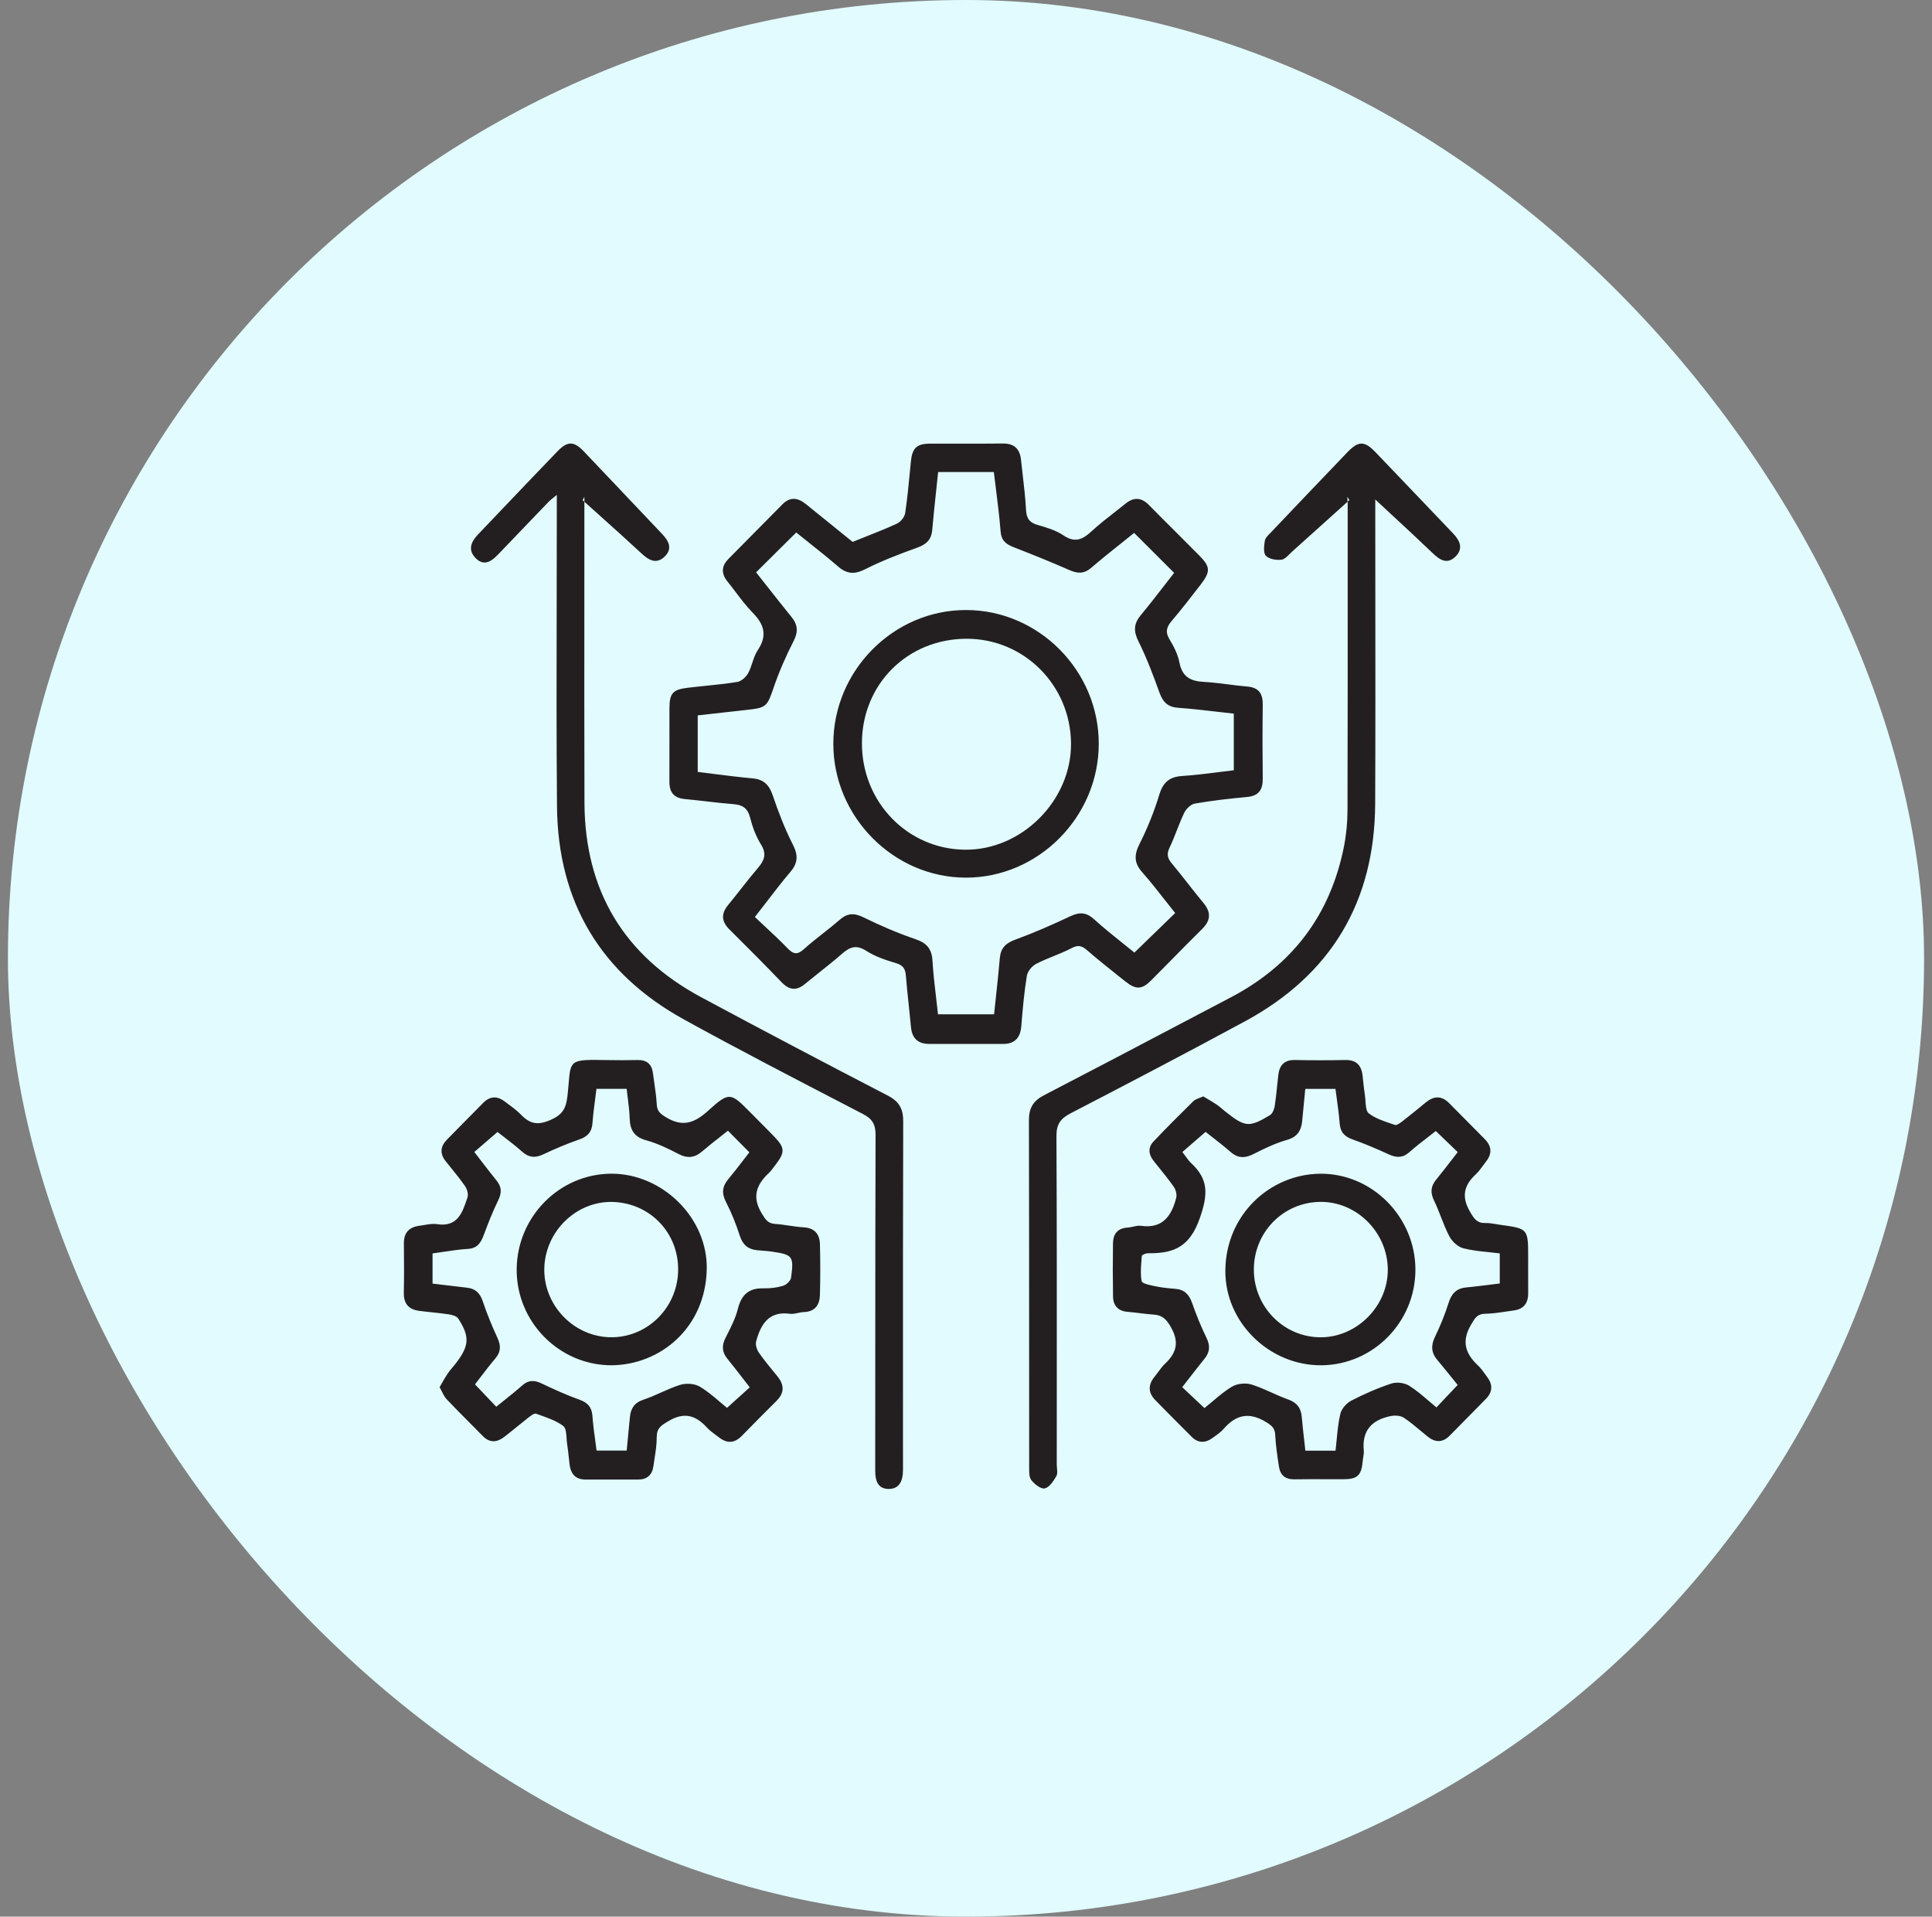
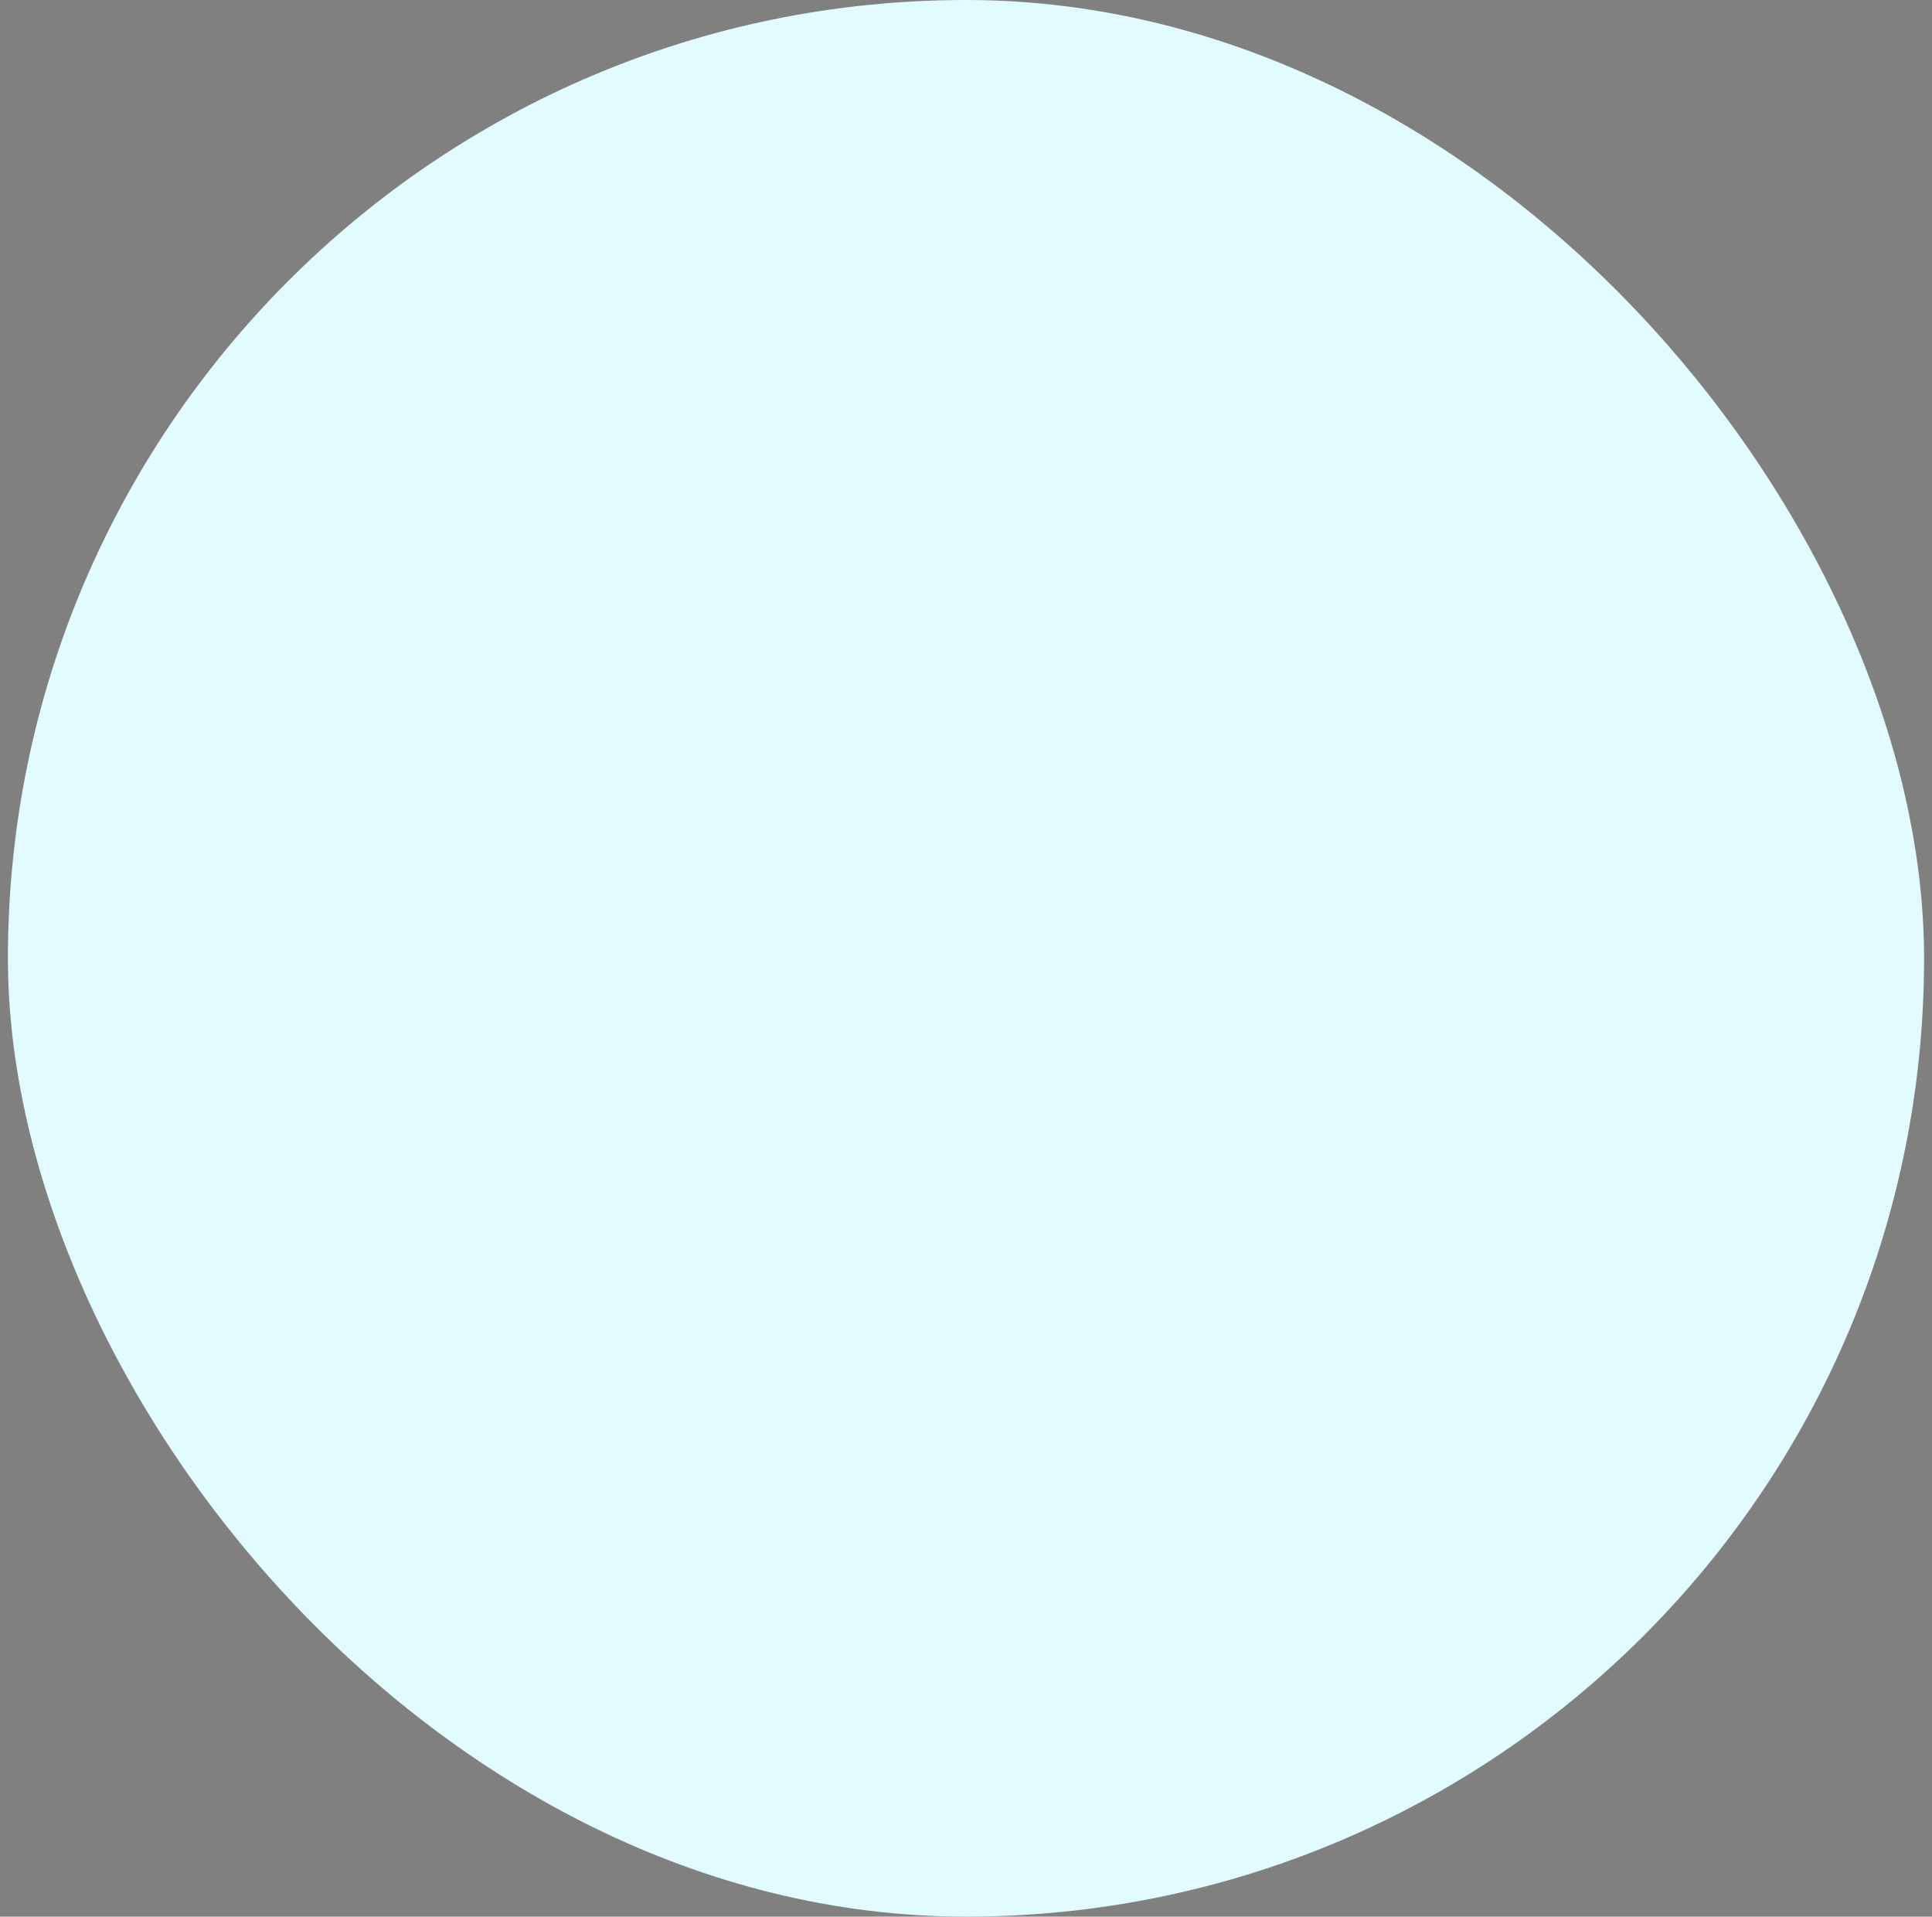
<svg xmlns="http://www.w3.org/2000/svg" width="122" height="121" viewBox="0 0 122 121" fill="none">
  <rect x="0" y="0" width="122" height="121" fill="#808080" stroke="none" />
  <g style="mix-blend-mode:multiply">
    <rect x="0.5" width="121" height="121" rx="60.5" fill="#E1FBFF" />
  </g>
-   <path fill-rule="evenodd" clip-rule="evenodd" d="M59.125 30.889L59.126 30.886C59.164 30.525 59.203 30.163 59.24 29.8H62.758C62.801 30.169 62.848 30.537 62.894 30.902L62.894 30.903L62.894 30.904L62.894 30.904C63.006 31.789 63.116 32.666 63.184 33.545C63.23 34.14 63.542 34.364 64.022 34.551C65.198 35.009 66.37 35.479 67.524 35.988C68.035 36.213 68.445 36.242 68.9 35.852C69.542 35.301 70.204 34.774 70.846 34.262C71.107 34.054 71.365 33.848 71.617 33.644L74.143 36.166C73.942 36.422 73.74 36.683 73.537 36.944C73.051 37.572 72.558 38.209 72.043 38.827C71.59 39.37 71.568 39.844 71.891 40.492C72.409 41.531 72.821 42.628 73.216 43.723C73.432 44.323 73.743 44.639 74.401 44.685C75.212 44.741 76.02 44.836 76.847 44.932C77.198 44.973 77.552 45.014 77.911 45.053V48.629C77.588 48.666 77.264 48.707 76.94 48.748L76.94 48.748L76.94 48.748L76.94 48.748L76.94 48.748L76.94 48.748L76.94 48.748C76.18 48.844 75.417 48.941 74.65 48.99C73.847 49.042 73.445 49.387 73.205 50.174C72.882 51.235 72.463 52.279 71.963 53.268C71.613 53.962 71.601 54.472 72.125 55.064C72.642 55.65 73.125 56.267 73.602 56.875L73.603 56.875C73.805 57.133 74.006 57.39 74.209 57.642L71.635 60.139C71.418 59.962 71.187 59.778 70.949 59.587L70.948 59.587C70.35 59.108 69.702 58.591 69.088 58.035C68.593 57.587 68.17 57.571 67.592 57.843C66.451 58.382 65.292 58.891 64.108 59.323C63.504 59.544 63.189 59.856 63.134 60.502C63.065 61.324 62.976 62.143 62.886 62.976L62.886 62.976C62.848 63.327 62.81 63.679 62.773 64.036H59.231C59.196 63.702 59.156 63.367 59.117 63.032L59.117 63.032L59.117 63.032L59.117 63.031L59.117 63.031L59.117 63.031L59.117 63.03C59.023 62.24 58.93 61.447 58.883 60.652C58.838 59.899 58.52 59.534 57.812 59.293C56.696 58.913 55.602 58.441 54.542 57.921C53.961 57.636 53.531 57.627 53.036 58.059C52.693 58.358 52.336 58.639 51.978 58.921L51.978 58.921C51.565 59.246 51.152 59.572 50.762 59.923C50.341 60.304 50.089 60.24 49.725 59.86C49.276 59.392 48.801 58.951 48.309 58.493L48.309 58.493C48.098 58.297 47.884 58.098 47.668 57.892C47.911 57.581 48.144 57.279 48.372 56.983L48.372 56.983C48.893 56.305 49.386 55.664 49.908 55.049C50.392 54.479 50.41 53.992 50.066 53.319C49.563 52.332 49.159 51.285 48.803 50.232C48.578 49.566 48.242 49.204 47.532 49.141C46.725 49.068 45.92 48.967 45.105 48.864L45.105 48.864L45.105 48.864L45.105 48.864L45.105 48.864L45.105 48.864L45.105 48.864C44.758 48.82 44.41 48.776 44.059 48.734V45.165C44.384 45.128 44.709 45.091 45.033 45.054L45.034 45.054L45.034 45.054L45.034 45.054L45.035 45.054L45.035 45.054L45.035 45.054L45.035 45.054C45.751 44.972 46.465 44.891 47.179 44.815C48.404 44.685 48.447 44.593 48.855 43.404C49.198 42.404 49.625 41.424 50.108 40.484C50.41 39.897 50.385 39.448 49.984 38.955C49.452 38.3 48.93 37.636 48.405 36.969L48.404 36.969L48.404 36.969L48.404 36.969L48.404 36.969L48.404 36.968L48.404 36.968C48.185 36.69 47.966 36.411 47.745 36.132C48.575 35.309 49.395 34.496 50.28 33.617C50.531 33.82 50.788 34.024 51.048 34.231C51.669 34.725 52.308 35.233 52.925 35.767C53.486 36.252 53.973 36.271 54.642 35.932C55.695 35.4 56.807 34.975 57.919 34.575C58.486 34.371 58.812 34.082 58.867 33.46C58.942 32.604 59.033 31.75 59.125 30.889ZM54.652 33.887C54.387 33.992 54.117 34.099 53.841 34.211L53.004 33.535L53.003 33.534C52.307 32.972 51.603 32.403 50.899 31.832C50.405 31.431 49.91 31.335 49.42 31.828C48.631 32.623 47.844 33.419 47.057 34.216C46.706 34.572 46.354 34.928 46.002 35.283C45.554 35.736 45.532 36.207 45.932 36.705C46.103 36.917 46.269 37.136 46.434 37.354C46.784 37.815 47.134 38.276 47.535 38.686C48.259 39.424 48.468 40.123 47.852 41.043C47.695 41.278 47.603 41.554 47.51 41.832L47.51 41.832C47.433 42.064 47.355 42.297 47.239 42.507C47.105 42.749 46.808 43.013 46.551 43.054C45.898 43.159 45.239 43.227 44.579 43.295C44.188 43.335 43.798 43.375 43.408 43.423C42.482 43.536 42.277 43.776 42.274 44.709C42.271 45.436 42.272 46.163 42.273 46.89C42.274 47.712 42.274 48.533 42.271 49.355C42.268 50.033 42.571 50.386 43.251 50.447C43.706 50.488 44.159 50.541 44.613 50.593C45.181 50.66 45.75 50.725 46.32 50.768C46.894 50.811 47.213 51.023 47.365 51.616C47.517 52.203 47.733 52.8 48.051 53.308C48.424 53.902 48.276 54.306 47.876 54.777C47.499 55.219 47.139 55.675 46.78 56.132C46.514 56.469 46.249 56.806 45.977 57.137C45.523 57.69 45.556 58.176 46.063 58.679C47.176 59.782 48.28 60.895 49.368 62.022C49.842 62.512 50.298 62.559 50.823 62.127C51.118 61.884 51.417 61.646 51.715 61.408L51.715 61.408L51.716 61.408L51.716 61.408L51.716 61.408L51.716 61.408L51.716 61.407L51.717 61.407C52.205 61.018 52.694 60.629 53.165 60.219C53.651 59.796 54.058 59.618 54.686 60.02C55.256 60.384 55.926 60.612 56.58 60.806C57.016 60.936 57.167 61.148 57.202 61.581C57.253 62.222 57.321 62.861 57.389 63.5L57.389 63.5L57.389 63.501C57.437 63.948 57.484 64.396 57.526 64.844C57.592 65.551 57.969 65.902 58.661 65.905C60.22 65.91 61.778 65.909 63.337 65.907C64.075 65.906 64.432 65.528 64.492 64.783C64.577 63.72 64.672 62.656 64.843 61.605C64.888 61.321 65.172 60.984 65.436 60.847C65.792 60.663 66.165 60.511 66.538 60.36L66.538 60.36C66.923 60.203 67.308 60.047 67.674 59.854C68.084 59.639 68.317 59.705 68.641 59.986C69.285 60.546 69.953 61.077 70.62 61.609L70.62 61.609L70.62 61.609L70.62 61.609L70.62 61.609L70.62 61.609L70.621 61.609C70.762 61.721 70.903 61.834 71.045 61.947C71.729 62.494 72.103 62.484 72.697 61.889C73.134 61.453 73.567 61.012 74 60.572C74.628 59.933 75.257 59.293 75.896 58.665C76.455 58.116 76.495 57.604 75.988 56.996C75.649 56.591 75.323 56.175 74.997 55.759L74.997 55.759L74.997 55.759L74.997 55.759L74.997 55.759L74.997 55.759L74.997 55.759C74.667 55.338 74.337 54.917 73.994 54.508C73.722 54.182 73.659 53.92 73.854 53.515C74.025 53.16 74.169 52.792 74.312 52.424C74.459 52.049 74.606 51.674 74.781 51.313C74.903 51.061 75.198 50.774 75.453 50.73C76.543 50.543 77.645 50.416 78.748 50.315C79.482 50.247 79.746 49.865 79.738 49.158C79.72 47.609 79.717 46.06 79.739 44.512C79.749 43.807 79.504 43.404 78.764 43.342C78.367 43.309 77.971 43.259 77.575 43.209C77.054 43.143 76.534 43.078 76.011 43.049C75.19 43.005 74.659 42.74 74.482 41.843C74.382 41.333 74.137 40.83 73.862 40.384C73.568 39.907 73.662 39.583 73.997 39.191C74.619 38.46 75.207 37.699 75.794 36.938L75.794 36.938L75.835 36.884C76.443 36.096 76.43 35.78 75.755 35.096C75.255 34.589 74.75 34.086 74.245 33.582L74.245 33.582L74.245 33.582C73.677 33.017 73.111 32.452 72.55 31.881C72.074 31.396 71.598 31.375 71.083 31.789C70.871 31.959 70.656 32.127 70.442 32.294C69.924 32.698 69.406 33.102 68.925 33.546C68.359 34.068 67.871 34.288 67.149 33.797C66.68 33.478 66.097 33.305 65.542 33.147C65.035 33.003 64.822 32.76 64.792 32.208C64.75 31.445 64.662 30.685 64.575 29.925C64.54 29.625 64.505 29.326 64.473 29.026C64.399 28.33 64.037 27.991 63.321 28C62.442 28.011 61.563 28.009 60.684 28.007C60.031 28.006 59.378 28.005 58.725 28.008C57.88 28.013 57.605 28.29 57.519 29.141C57.497 29.362 57.476 29.584 57.455 29.806L57.455 29.807L57.455 29.807L57.454 29.808L57.454 29.808L57.454 29.808L57.454 29.808L57.454 29.808C57.371 30.674 57.288 31.539 57.158 32.398C57.121 32.645 56.868 32.951 56.636 33.058C55.998 33.354 55.343 33.614 54.652 33.887ZM47.345 87.586C46.881 88.005 46.431 88.411 45.91 88.881C45.749 88.752 45.588 88.615 45.427 88.478L45.427 88.478C45.033 88.142 44.631 87.8 44.184 87.538C43.859 87.347 43.335 87.312 42.966 87.424C42.546 87.553 42.142 87.733 41.738 87.914L41.738 87.914C41.372 88.077 41.006 88.241 40.628 88.366C40.052 88.557 39.829 88.922 39.776 89.471C39.728 89.96 39.682 90.449 39.633 90.955L39.574 91.579H37.672C37.645 91.363 37.616 91.147 37.586 90.93C37.517 90.423 37.447 89.912 37.411 89.399C37.371 88.84 37.122 88.557 36.602 88.37C35.788 88.078 34.995 87.718 34.213 87.345C33.757 87.127 33.383 87.106 32.982 87.461C32.608 87.792 32.217 88.105 31.831 88.414L31.831 88.414L31.83 88.414L31.83 88.414L31.83 88.414L31.83 88.415L31.829 88.415C31.664 88.547 31.499 88.679 31.337 88.811L30.278 87.696L29.994 87.398C30.102 87.26 30.214 87.112 30.331 86.959L30.331 86.959C30.621 86.578 30.939 86.161 31.279 85.763C31.646 85.333 31.63 84.934 31.404 84.444C31.061 83.7 30.748 82.938 30.489 82.161C30.315 81.637 30.021 81.353 29.488 81.294C28.994 81.238 28.5 81.179 27.987 81.117L27.984 81.117C27.765 81.09 27.542 81.063 27.314 81.036V79.131C27.535 79.102 27.758 79.068 27.981 79.034C28.5 78.956 29.023 78.877 29.549 78.845C30.137 78.809 30.359 78.469 30.541 77.985C30.82 77.243 31.106 76.5 31.455 75.79C31.684 75.323 31.692 74.947 31.365 74.542C31.041 74.141 30.726 73.732 30.395 73.302C30.251 73.115 30.103 72.924 29.951 72.727L31.416 71.464C31.544 71.565 31.683 71.672 31.829 71.783L31.829 71.783L31.829 71.783C32.188 72.058 32.585 72.363 32.957 72.697C33.396 73.092 33.806 73.117 34.325 72.869C35.06 72.519 35.815 72.203 36.583 71.935C37.097 71.756 37.37 71.478 37.411 70.916C37.447 70.419 37.512 69.925 37.578 69.417L37.578 69.417L37.578 69.417L37.578 69.417L37.578 69.416L37.578 69.416L37.578 69.416C37.607 69.194 37.637 68.968 37.664 68.739H39.571C39.592 68.929 39.616 69.119 39.64 69.31C39.694 69.742 39.749 70.177 39.763 70.613C39.788 71.347 40.054 71.782 40.804 71.989C41.507 72.183 42.184 72.505 42.833 72.847C43.407 73.149 43.868 73.1 44.349 72.683C44.708 72.373 45.081 72.08 45.46 71.783L45.46 71.783C45.628 71.651 45.797 71.519 45.967 71.383L46.294 71.714L47.32 72.748C47.184 72.922 47.05 73.097 46.917 73.27L46.917 73.27L46.917 73.27L46.917 73.271L46.916 73.271C46.613 73.667 46.313 74.058 45.996 74.434C45.604 74.898 45.559 75.332 45.846 75.89C46.196 76.569 46.483 77.29 46.718 78.019C46.899 78.582 47.23 78.865 47.785 78.926C47.913 78.94 48.041 78.949 48.17 78.959L48.17 78.959L48.17 78.959L48.17 78.959L48.17 78.959L48.17 78.959L48.171 78.959L48.171 78.959L48.171 78.959C48.358 78.973 48.545 78.988 48.73 79.015C50.058 79.211 50.136 79.296 49.956 80.655C49.929 80.854 49.659 81.113 49.452 81.175C49.054 81.296 48.619 81.344 48.202 81.335C47.287 81.314 46.818 81.737 46.594 82.63C46.445 83.225 46.156 83.791 45.873 84.344L45.819 84.451C45.57 84.939 45.582 85.351 45.928 85.777C46.255 86.178 46.571 86.587 46.903 87.016L46.904 87.017L46.904 87.017C47.047 87.203 47.194 87.392 47.345 87.586ZM27.926 87.285L27.926 87.285C27.873 87.378 27.818 87.473 27.76 87.573C27.811 87.663 27.855 87.753 27.898 87.841C27.989 88.026 28.074 88.199 28.201 88.333C28.68 88.84 29.172 89.335 29.665 89.829L29.665 89.829C29.941 90.106 30.216 90.383 30.489 90.662C30.925 91.107 31.381 91.067 31.835 90.72C32.114 90.506 32.387 90.284 32.66 90.062L32.66 90.062L32.66 90.062L32.66 90.062L32.66 90.062L32.66 90.062L32.661 90.062L32.661 90.061C32.901 89.866 33.142 89.67 33.387 89.48C33.526 89.372 33.738 89.209 33.853 89.251C33.937 89.281 34.021 89.31 34.105 89.34L34.105 89.34C34.62 89.522 35.146 89.707 35.568 90.026C35.734 90.151 35.757 90.478 35.778 90.796C35.787 90.918 35.795 91.037 35.811 91.144C35.86 91.467 35.895 91.791 35.93 92.116C35.94 92.216 35.951 92.315 35.962 92.414C36.03 93.025 36.315 93.407 36.971 93.406C38.081 93.405 39.19 93.405 40.299 93.406C40.867 93.407 41.185 93.112 41.262 92.555C41.283 92.404 41.306 92.252 41.33 92.1C41.401 91.644 41.472 91.187 41.47 90.732C41.467 90.159 41.76 89.986 42.184 89.735L42.23 89.707C43.198 89.134 43.924 89.342 44.629 90.112C44.803 90.302 45.015 90.458 45.226 90.614L45.226 90.614C45.294 90.664 45.362 90.713 45.428 90.764C45.928 91.147 46.397 91.104 46.839 90.655L47.122 90.367C47.753 89.724 48.385 89.082 49.026 88.449C49.538 87.945 49.538 87.441 49.097 86.897C49.027 86.811 48.956 86.724 48.885 86.638C48.552 86.23 48.219 85.823 47.919 85.392C47.789 85.204 47.692 84.897 47.747 84.69C48.04 83.604 48.547 82.753 49.892 82.943C50.05 82.965 50.215 82.928 50.381 82.892C50.505 82.864 50.629 82.837 50.752 82.834C51.454 82.813 51.757 82.394 51.775 81.759C51.805 80.692 51.804 79.623 51.777 78.556C51.76 77.917 51.449 77.524 50.751 77.484C50.441 77.466 50.133 77.421 49.824 77.375L49.824 77.375L49.824 77.375C49.532 77.332 49.239 77.288 48.946 77.269C48.492 77.239 48.342 76.999 48.11 76.62C47.475 75.583 47.747 74.807 48.541 74.062C48.675 73.936 48.788 73.784 48.899 73.633C48.931 73.591 48.962 73.548 48.994 73.507C49.572 72.748 49.562 72.456 48.916 71.784C48.571 71.425 48.22 71.073 47.869 70.72L47.868 70.719C47.713 70.564 47.559 70.409 47.405 70.253C46.129 68.964 46.066 68.902 44.71 70.128C43.842 70.913 43.09 71.171 42.043 70.527C41.682 70.304 41.496 70.151 41.472 69.72C41.444 69.24 41.375 68.762 41.306 68.285C41.28 68.102 41.253 67.92 41.229 67.738C41.154 67.165 40.827 66.909 40.255 66.922C39.596 66.938 38.935 66.936 38.275 66.924C36.038 66.881 36.034 66.917 35.91 68.385C35.89 68.621 35.867 68.893 35.831 69.207C35.74 70 35.509 70.375 34.76 70.706C33.965 71.058 33.462 70.956 32.905 70.377C32.656 70.119 32.362 69.903 32.07 69.688C31.998 69.635 31.926 69.582 31.855 69.528C31.384 69.175 30.931 69.201 30.51 69.629C30.229 69.914 29.948 70.198 29.667 70.482L29.666 70.482L29.666 70.483L29.666 70.483L29.666 70.483L29.665 70.484L29.665 70.484L29.665 70.484L29.664 70.484L29.664 70.484C29.18 70.973 28.697 71.462 28.217 71.954C27.803 72.379 27.764 72.835 28.144 73.311C28.244 73.436 28.344 73.56 28.445 73.684C28.762 74.077 29.08 74.469 29.367 74.883C29.496 75.069 29.588 75.387 29.522 75.585L29.503 75.644C29.202 76.556 28.895 77.486 27.593 77.283C27.339 77.244 27.07 77.29 26.802 77.335L26.802 77.335L26.802 77.335L26.802 77.335L26.802 77.335L26.802 77.335L26.802 77.335C26.699 77.353 26.596 77.37 26.494 77.383C25.849 77.463 25.499 77.809 25.504 78.493L25.506 78.717C25.514 79.684 25.521 80.651 25.5 81.617C25.486 82.305 25.811 82.666 26.456 82.754C26.734 82.791 27.013 82.821 27.292 82.85L27.292 82.85C27.643 82.887 27.993 82.924 28.341 82.978C28.552 83.01 28.837 83.088 28.938 83.245C29.683 84.396 29.633 84.98 28.762 86.098C28.701 86.175 28.639 86.25 28.576 86.325C28.468 86.454 28.36 86.583 28.266 86.722C28.147 86.899 28.041 87.084 27.926 87.285ZM76.058 88.895C76.228 88.76 76.395 88.618 76.561 88.478C76.962 88.138 77.362 87.799 77.807 87.537C78.134 87.344 78.656 87.294 79.022 87.405C79.465 87.541 79.892 87.733 80.319 87.924L80.319 87.924L80.319 87.924L80.319 87.924L80.319 87.924L80.319 87.924C80.661 88.078 81.003 88.231 81.354 88.356C81.909 88.554 82.156 88.899 82.204 89.466C82.246 89.959 82.302 90.45 82.358 90.942C82.382 91.156 82.407 91.37 82.43 91.585H84.334C84.362 91.351 84.384 91.12 84.407 90.891C84.461 90.332 84.513 89.787 84.638 89.259C84.713 88.938 85.027 88.582 85.327 88.427C86.142 88.006 86.99 87.633 87.86 87.346C88.192 87.236 88.687 87.297 88.983 87.483C89.425 87.758 89.825 88.102 90.221 88.442C90.382 88.581 90.544 88.72 90.707 88.853L92.047 87.434C91.923 87.281 91.799 87.127 91.673 86.971C91.376 86.603 91.073 86.226 90.761 85.857C90.37 85.393 90.352 84.936 90.62 84.386C90.954 83.698 91.246 82.981 91.475 82.251C91.659 81.669 91.966 81.34 92.574 81.281C93.064 81.234 93.552 81.172 94.05 81.11L94.051 81.11L94.054 81.11L94.055 81.109C94.27 81.082 94.487 81.055 94.706 81.029V79.128C94.472 79.098 94.24 79.074 94.011 79.051C93.459 78.995 92.921 78.94 92.403 78.806C92.063 78.719 91.695 78.38 91.525 78.055C91.319 77.665 91.157 77.251 90.995 76.837L90.995 76.837C90.858 76.486 90.721 76.134 90.557 75.797C90.313 75.296 90.342 74.897 90.686 74.477C90.999 74.093 91.302 73.701 91.619 73.291L91.62 73.291L91.62 73.29L91.62 73.29L91.62 73.29L91.623 73.287C91.762 73.107 91.904 72.923 92.051 72.735L90.666 71.403C90.494 71.54 90.321 71.674 90.149 71.807L90.149 71.807L90.149 71.807L90.149 71.807L90.149 71.807L90.149 71.807C89.751 72.115 89.358 72.419 88.986 72.747C88.558 73.123 88.157 73.09 87.678 72.87C86.939 72.529 86.187 72.208 85.42 71.938C84.908 71.758 84.636 71.48 84.595 70.916C84.557 70.403 84.487 69.894 84.417 69.389L84.417 69.388L84.417 69.388C84.388 69.172 84.358 68.958 84.331 68.744H82.424L82.367 69.342L82.366 69.346L82.366 69.35L82.365 69.355L82.365 69.359C82.319 69.843 82.274 70.31 82.228 70.777C82.168 71.388 81.917 71.78 81.264 71.966C80.538 72.173 79.839 72.508 79.161 72.854C78.624 73.128 78.182 73.135 77.713 72.729C77.333 72.399 76.936 72.089 76.567 71.801L76.567 71.801L76.566 71.801L76.566 71.801C76.414 71.682 76.267 71.568 76.129 71.457L74.888 72.535L74.663 72.73C74.741 72.829 74.809 72.922 74.871 73.008L74.871 73.008L74.872 73.008L74.872 73.009C74.994 73.176 75.097 73.319 75.224 73.436C76.338 74.467 76.279 75.439 75.758 76.922C75.148 78.655 74.197 79.111 72.66 79.12C72.642 79.12 72.624 79.12 72.605 79.119H72.605H72.605H72.605H72.605C72.517 79.119 72.427 79.118 72.346 79.143C72.253 79.171 72.102 79.239 72.099 79.297C72.093 79.404 72.084 79.511 72.076 79.619L72.076 79.619L72.076 79.62C72.044 80.045 72.011 80.475 72.092 80.879C72.123 81.032 72.579 81.127 72.89 81.191L72.952 81.204C73.363 81.291 73.786 81.332 74.206 81.365C74.781 81.408 75.089 81.715 75.278 82.259C75.539 83.007 75.839 83.747 76.186 84.459C76.429 84.957 76.403 85.36 76.062 85.78C75.736 86.182 75.418 86.591 75.089 87.015L75.089 87.015L75.089 87.015L75.085 87.021C74.944 87.203 74.801 87.387 74.654 87.575L76.058 88.895ZM75.98 69.217C76.066 69.269 76.152 69.319 76.238 69.37L76.238 69.37L76.238 69.37L76.238 69.37L76.238 69.37L76.238 69.37C76.439 69.489 76.641 69.608 76.835 69.738C76.96 69.823 77.077 69.922 77.194 70.021C77.259 70.077 77.325 70.133 77.392 70.186C78.628 71.163 78.876 71.193 80.19 70.405C80.35 70.309 80.462 70.04 80.494 69.834C80.558 69.425 80.6 69.014 80.642 68.602C80.668 68.351 80.694 68.1 80.724 67.85C80.8 67.23 81.119 66.905 81.778 66.92C82.834 66.944 83.891 66.942 84.947 66.92C85.636 66.906 85.967 67.243 86.042 67.903C86.053 68.005 86.064 68.107 86.075 68.208L86.075 68.208L86.075 68.209L86.075 68.209L86.075 68.209L86.075 68.209C86.11 68.531 86.144 68.853 86.193 69.173C86.209 69.279 86.217 69.398 86.225 69.519V69.519L86.225 69.519C86.247 69.836 86.269 70.161 86.435 70.289C86.832 70.594 87.335 70.765 87.828 70.932L87.828 70.932L87.829 70.932C87.882 70.95 87.935 70.968 87.988 70.986L88.082 71.019C88.198 71.059 88.409 70.903 88.545 70.798C89.034 70.419 89.512 70.027 89.991 69.635L89.991 69.635L90.032 69.601C90.537 69.187 91.026 69.154 91.507 69.641C92.253 70.396 93 71.152 93.749 71.904C94.196 72.353 94.238 72.823 93.842 73.326C93.775 73.411 93.71 73.5 93.646 73.589L93.646 73.589L93.646 73.589C93.506 73.782 93.367 73.975 93.196 74.133C92.438 74.833 92.273 75.548 92.828 76.501C93.086 76.945 93.272 77.229 93.803 77.213C94.027 77.207 94.252 77.245 94.477 77.283L94.478 77.283C94.567 77.298 94.656 77.313 94.744 77.325C96.499 77.567 96.499 77.567 96.499 79.397L96.499 79.751L96.498 80.076V80.078C96.497 80.599 96.496 81.119 96.5 81.639C96.505 82.272 96.216 82.648 95.589 82.732C95.433 82.752 95.278 82.776 95.122 82.799L95.122 82.799L95.122 82.799L95.122 82.799L95.122 82.799C94.676 82.866 94.23 82.933 93.783 82.94C93.294 82.948 93.142 83.206 92.93 83.568L92.889 83.637C92.282 84.662 92.521 85.448 93.322 86.197C93.495 86.358 93.636 86.554 93.777 86.75C93.824 86.815 93.87 86.88 93.918 86.943C94.276 87.419 94.249 87.884 93.838 88.308C93.368 88.791 92.894 89.27 92.42 89.748C92.128 90.043 91.836 90.337 91.546 90.633C91.091 91.096 90.621 91.073 90.139 90.684C89.992 90.566 89.848 90.445 89.703 90.324L89.703 90.324C89.359 90.035 89.016 89.747 88.644 89.502C88.435 89.364 88.088 89.347 87.827 89.398C86.657 89.628 85.989 90.287 86.119 91.581C86.132 91.714 86.109 91.851 86.086 91.988C86.073 92.064 86.06 92.14 86.054 92.216C85.971 93.148 85.73 93.384 84.832 93.387C84.457 93.389 84.082 93.387 83.707 93.386C83.052 93.384 82.397 93.381 81.742 93.393C81.163 93.404 80.841 93.133 80.759 92.577L80.741 92.457C80.649 91.838 80.557 91.217 80.527 90.594C80.506 90.157 80.311 90 79.952 89.78C78.909 89.14 78.068 89.289 77.285 90.192C77.108 90.397 76.879 90.559 76.654 90.719C76.618 90.744 76.582 90.769 76.547 90.795C76.103 91.114 75.655 91.11 75.258 90.717C74.492 89.958 73.736 89.189 72.98 88.419L72.98 88.419L72.979 88.419L72.979 88.419L72.979 88.418L72.979 88.418L72.959 88.398C72.487 87.918 72.494 87.418 72.915 86.906C72.994 86.81 73.068 86.709 73.142 86.608L73.142 86.608C73.273 86.429 73.405 86.249 73.564 86.099C74.275 85.427 74.485 84.758 73.952 83.81C73.669 83.306 73.418 83.032 72.867 82.994C72.574 82.974 72.283 82.939 71.992 82.904L71.991 82.904C71.733 82.873 71.475 82.841 71.215 82.82C70.608 82.772 70.294 82.435 70.284 81.844C70.265 80.723 70.265 79.602 70.282 78.481C70.292 77.893 70.583 77.537 71.203 77.5C71.32 77.493 71.438 77.467 71.555 77.441C71.727 77.403 71.898 77.366 72.062 77.389C73.421 77.579 73.981 76.758 74.274 75.625C74.328 75.416 74.249 75.11 74.121 74.927C73.824 74.502 73.498 74.097 73.171 73.692L73.171 73.692L73.171 73.691L73.17 73.691C73.063 73.558 72.957 73.426 72.851 73.293C72.526 72.884 72.475 72.45 72.842 72.064C73.665 71.198 74.508 70.352 75.361 69.516C75.454 69.426 75.585 69.375 75.737 69.317C75.814 69.288 75.896 69.257 75.98 69.217ZM85.098 31.672L85.208 31.573L85.081 31.361C85.083 31.41 85.086 31.459 85.089 31.508L85.089 31.509C85.092 31.563 85.096 31.618 85.098 31.672ZM84.304 32.388L85.098 31.672C85.1 31.722 85.102 31.771 85.102 31.821C85.102 33.153 85.102 34.485 85.102 35.817C85.104 40.921 85.105 46.025 85.091 51.128C85.089 51.898 85.018 52.68 84.869 53.434C84.011 57.77 81.599 60.932 77.723 62.965C76.623 63.543 75.522 64.121 74.422 64.7C71.59 66.189 68.757 67.679 65.915 69.151C65.238 69.502 64.971 69.963 64.973 70.728C64.985 75.393 64.985 80.057 64.986 84.722C64.986 87.348 64.987 89.974 64.989 92.599L64.989 92.677C64.988 92.95 64.986 93.265 65.126 93.444C65.328 93.702 65.734 94.021 65.975 93.966C66.267 93.9 66.526 93.499 66.706 93.188C66.779 93.061 66.762 92.882 66.746 92.703L66.746 92.703C66.739 92.626 66.731 92.55 66.731 92.478C66.731 90.945 66.732 89.412 66.733 87.879C66.736 82.496 66.739 77.112 66.711 71.728C66.707 70.965 66.974 70.612 67.61 70.283C71.294 68.373 74.972 66.451 78.622 64.475C84.039 61.542 86.811 56.949 86.838 50.724C86.857 46.414 86.852 42.105 86.848 37.796C86.846 35.91 86.844 34.023 86.844 32.137V31.534C87.18 31.847 87.52 32.162 87.862 32.479C88.73 33.282 89.611 34.097 90.476 34.928C90.93 35.363 91.391 35.649 91.909 35.138C92.422 34.634 92.191 34.129 91.757 33.675C91.099 32.987 90.442 32.298 89.786 31.61L89.782 31.605C88.808 30.584 87.835 29.563 86.857 28.546C86.158 27.82 85.78 27.826 85.074 28.561C83.455 30.247 81.843 31.941 80.232 33.636L80.211 33.658L80.171 33.698C80.039 33.834 79.893 33.984 79.869 34.143C79.822 34.459 79.766 34.914 79.936 35.087C80.145 35.3 80.593 35.374 80.917 35.336C81.1 35.314 81.269 35.144 81.434 34.979L81.434 34.979C81.488 34.924 81.542 34.87 81.595 34.823C82.499 34.013 83.401 33.2 84.303 32.388L84.303 32.388L84.304 32.388L84.304 32.388L84.304 32.388ZM36.902 31.364V31.676L36.792 31.576L36.902 31.364ZM36.902 31.676V32.145C36.902 34.016 36.901 35.887 36.9 37.758V37.758V37.758V37.758V37.759C36.897 42.055 36.894 46.352 36.907 50.648C36.924 56.233 39.41 60.343 44.278 62.957C48.192 65.059 52.125 67.127 56.069 69.171C56.785 69.541 57.037 70.007 57.035 70.803C57.017 76.406 57.018 82.01 57.02 87.614C57.02 89.246 57.021 90.877 57.021 92.509L57.021 92.595C57.021 92.673 57.021 92.751 57.02 92.83C57.014 93.453 56.816 94.003 56.12 94C55.413 93.997 55.266 93.46 55.267 92.82C55.271 90.212 55.271 87.604 55.271 84.996V84.995C55.272 80.555 55.273 76.114 55.29 71.674C55.293 70.991 55.092 70.639 54.491 70.328L53.531 69.831L53.531 69.83L53.531 69.83L53.531 69.83C50.073 68.039 46.614 66.246 43.203 64.368C37.955 61.48 35.227 56.971 35.173 50.916C35.135 46.588 35.144 42.26 35.153 37.932V37.932V37.932V37.932C35.157 36.039 35.161 34.146 35.161 32.254V31.246C35.083 31.311 35.013 31.366 34.949 31.417L34.949 31.417L34.949 31.417L34.949 31.417C34.828 31.514 34.729 31.591 34.643 31.681C34.118 32.226 33.595 32.772 33.071 33.319L33.071 33.319L33.071 33.319L33.071 33.319C32.529 33.885 31.987 34.452 31.443 35.016C31.024 35.45 30.546 35.775 30.018 35.218C29.525 34.697 29.759 34.19 30.186 33.742C30.565 33.344 30.945 32.945 31.325 32.547L31.325 32.546L31.326 32.545L31.326 32.545C32.613 31.194 33.9 29.843 35.195 28.5C35.835 27.837 36.236 27.839 36.864 28.495C37.809 29.485 38.75 30.479 39.69 31.473L39.69 31.473L39.691 31.473L39.691 31.473L39.691 31.473L39.691 31.474L39.691 31.474C40.393 32.216 41.096 32.958 41.8 33.699C42.23 34.15 42.495 34.644 41.958 35.15C41.439 35.638 40.97 35.368 40.51 34.941C39.633 34.126 38.742 33.327 37.851 32.528C37.534 32.244 37.218 31.96 36.902 31.676ZM54.428 46.91C54.438 43.184 57.318 40.322 61.052 40.326C64.676 40.33 67.598 43.261 67.632 46.924C67.666 50.522 64.536 53.67 60.953 53.644C57.308 53.617 54.418 50.634 54.428 46.91ZM69.383 46.965C69.391 42.346 65.601 38.52 61.01 38.512C56.427 38.504 52.627 42.327 52.622 46.949C52.617 51.558 56.426 55.405 60.995 55.407C65.57 55.408 69.376 51.578 69.383 46.965ZM42.821 80.263C42.888 77.886 41.1 75.973 38.727 75.882C36.441 75.796 34.45 77.693 34.372 80.031C34.296 82.351 36.176 84.356 38.491 84.422C40.811 84.489 42.754 82.622 42.821 80.263ZM38.592 86.193C35.289 86.181 32.59 83.428 32.627 80.109C32.664 76.801 35.336 74.111 38.598 74.098C41.831 74.085 44.708 76.895 44.628 80.155C44.539 83.823 41.706 86.177 38.592 86.193ZM83.428 84.426C81.101 84.443 79.192 82.538 79.177 80.183C79.161 77.816 81.013 75.909 83.357 75.877C85.653 75.845 87.604 77.778 87.635 80.114C87.666 82.417 85.723 84.408 83.428 84.426ZM89.379 80.15C89.371 76.822 86.64 74.073 83.368 74.1C80.184 74.131 77.413 76.692 77.377 80.195C77.344 83.5 80.177 86.223 83.452 86.193C86.724 86.163 89.387 83.448 89.379 80.15Z" fill="#231F20" />
</svg>